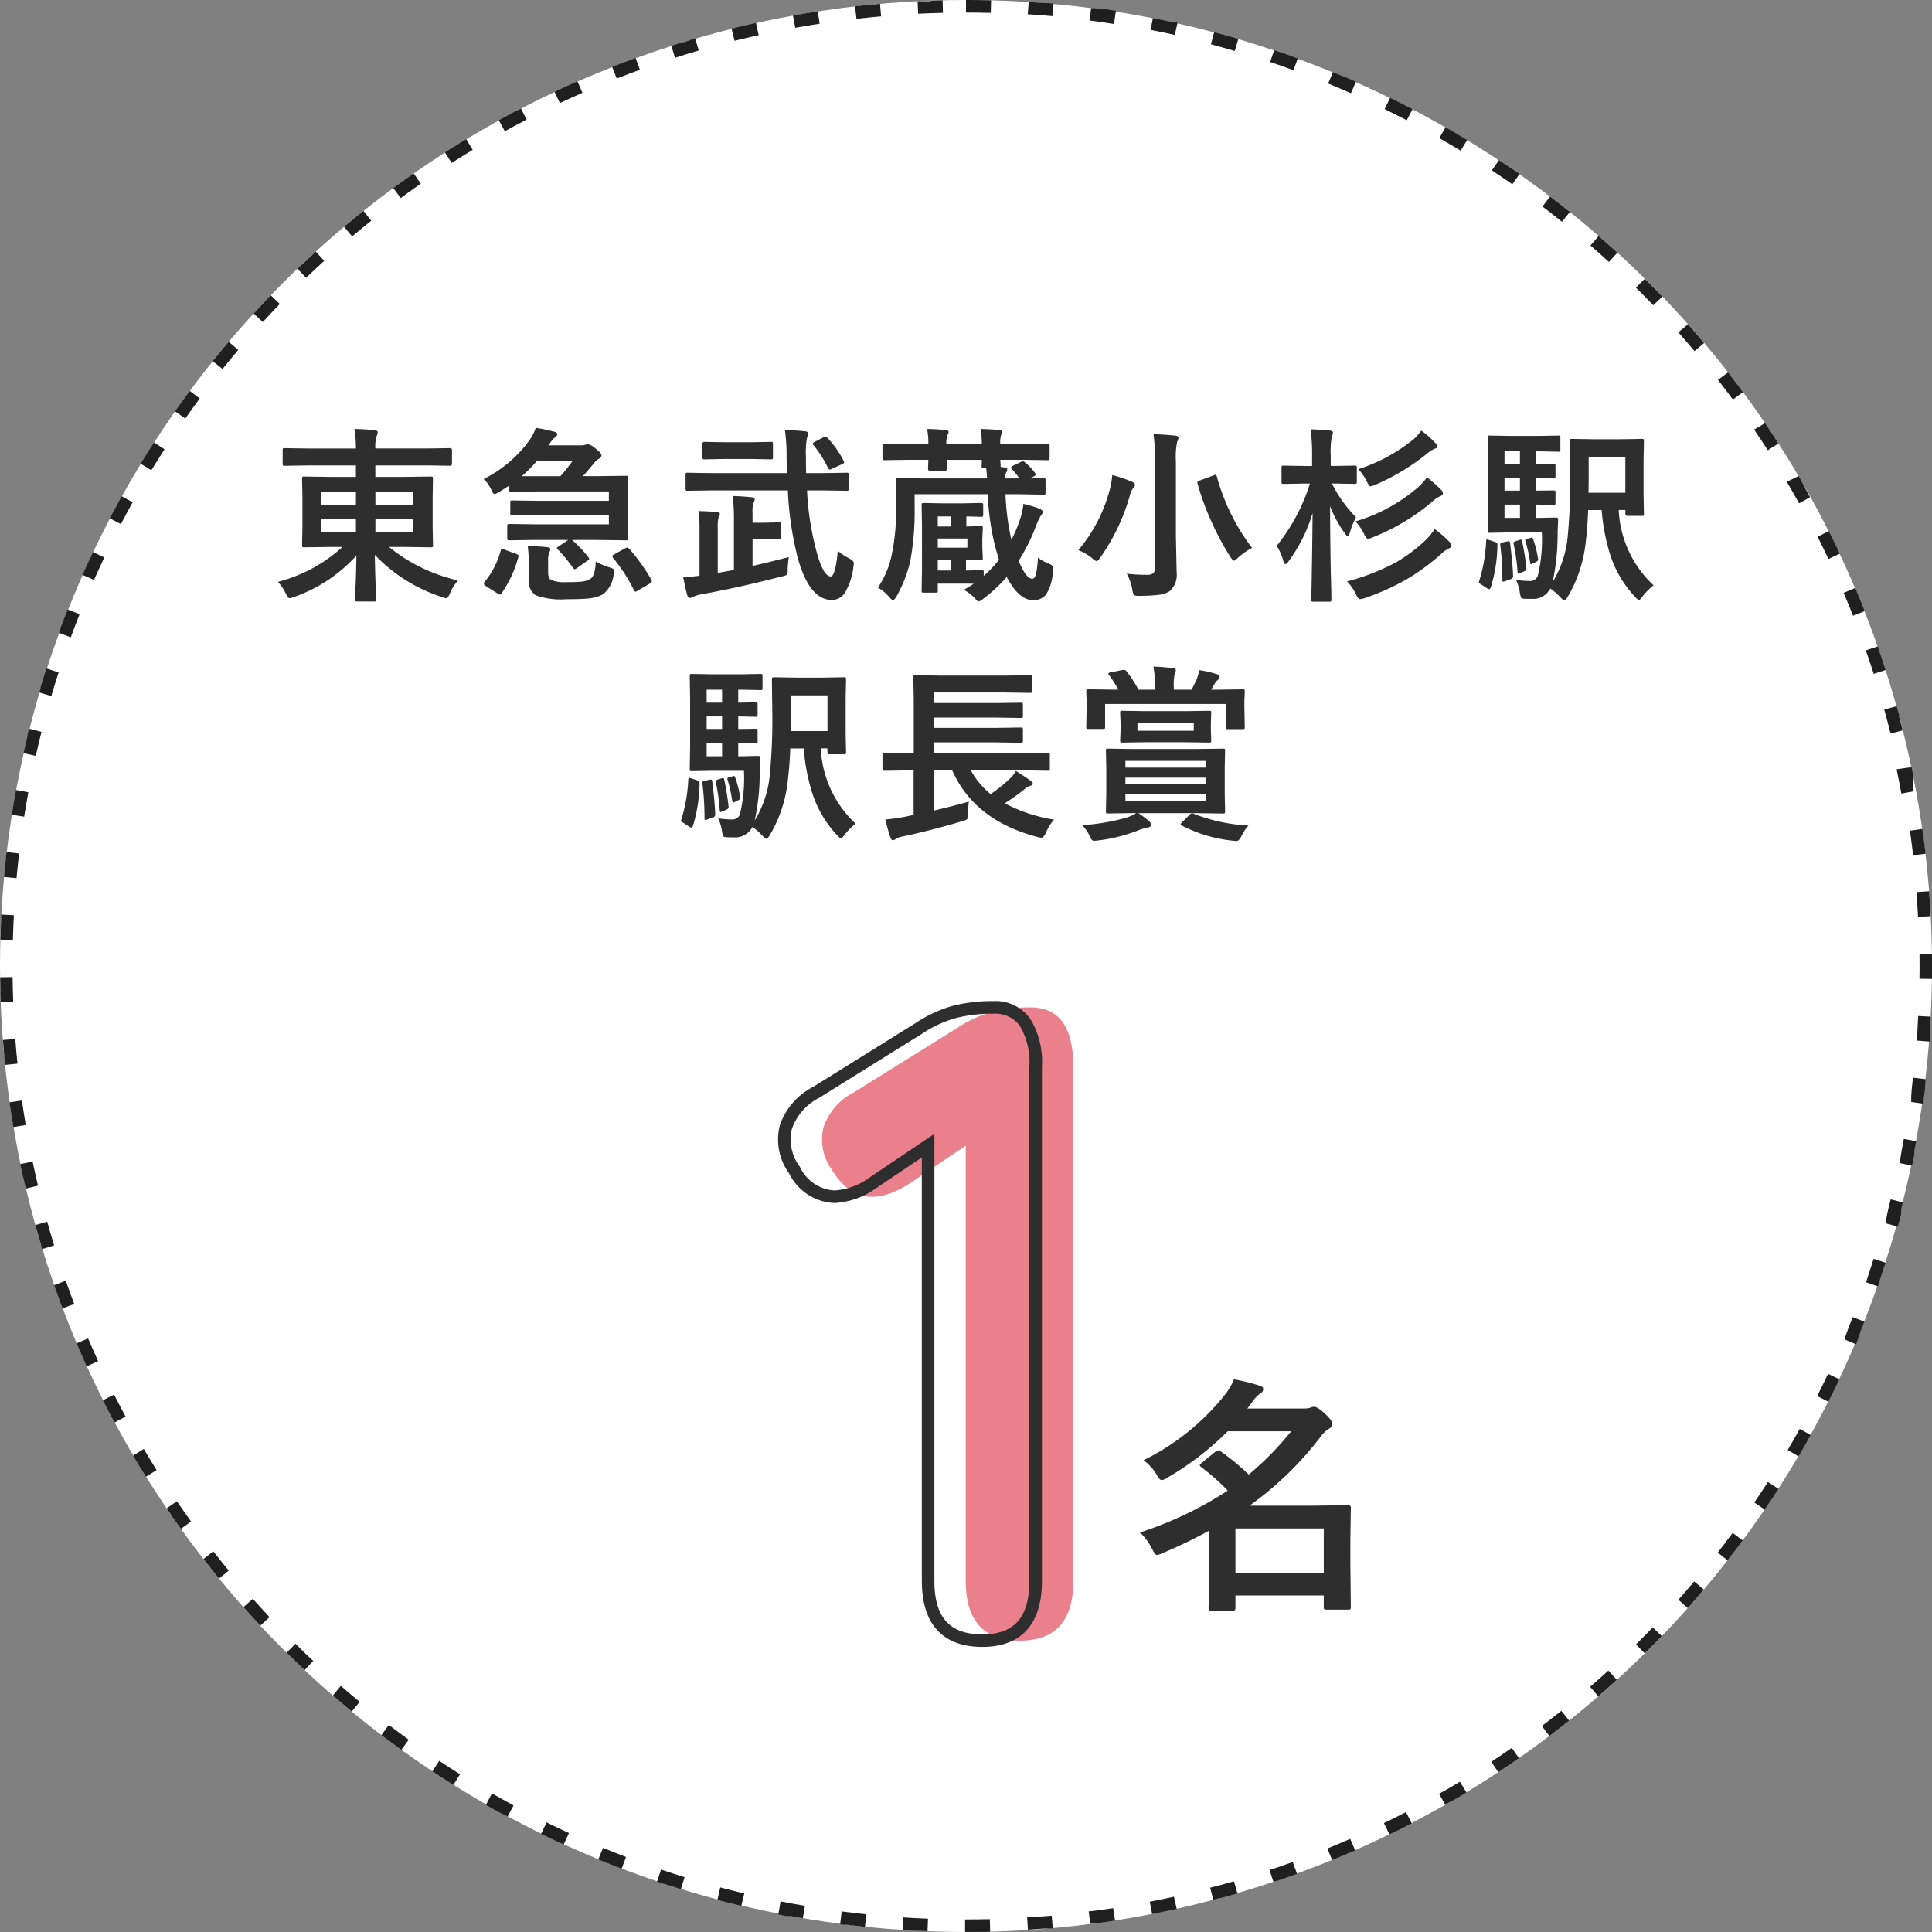
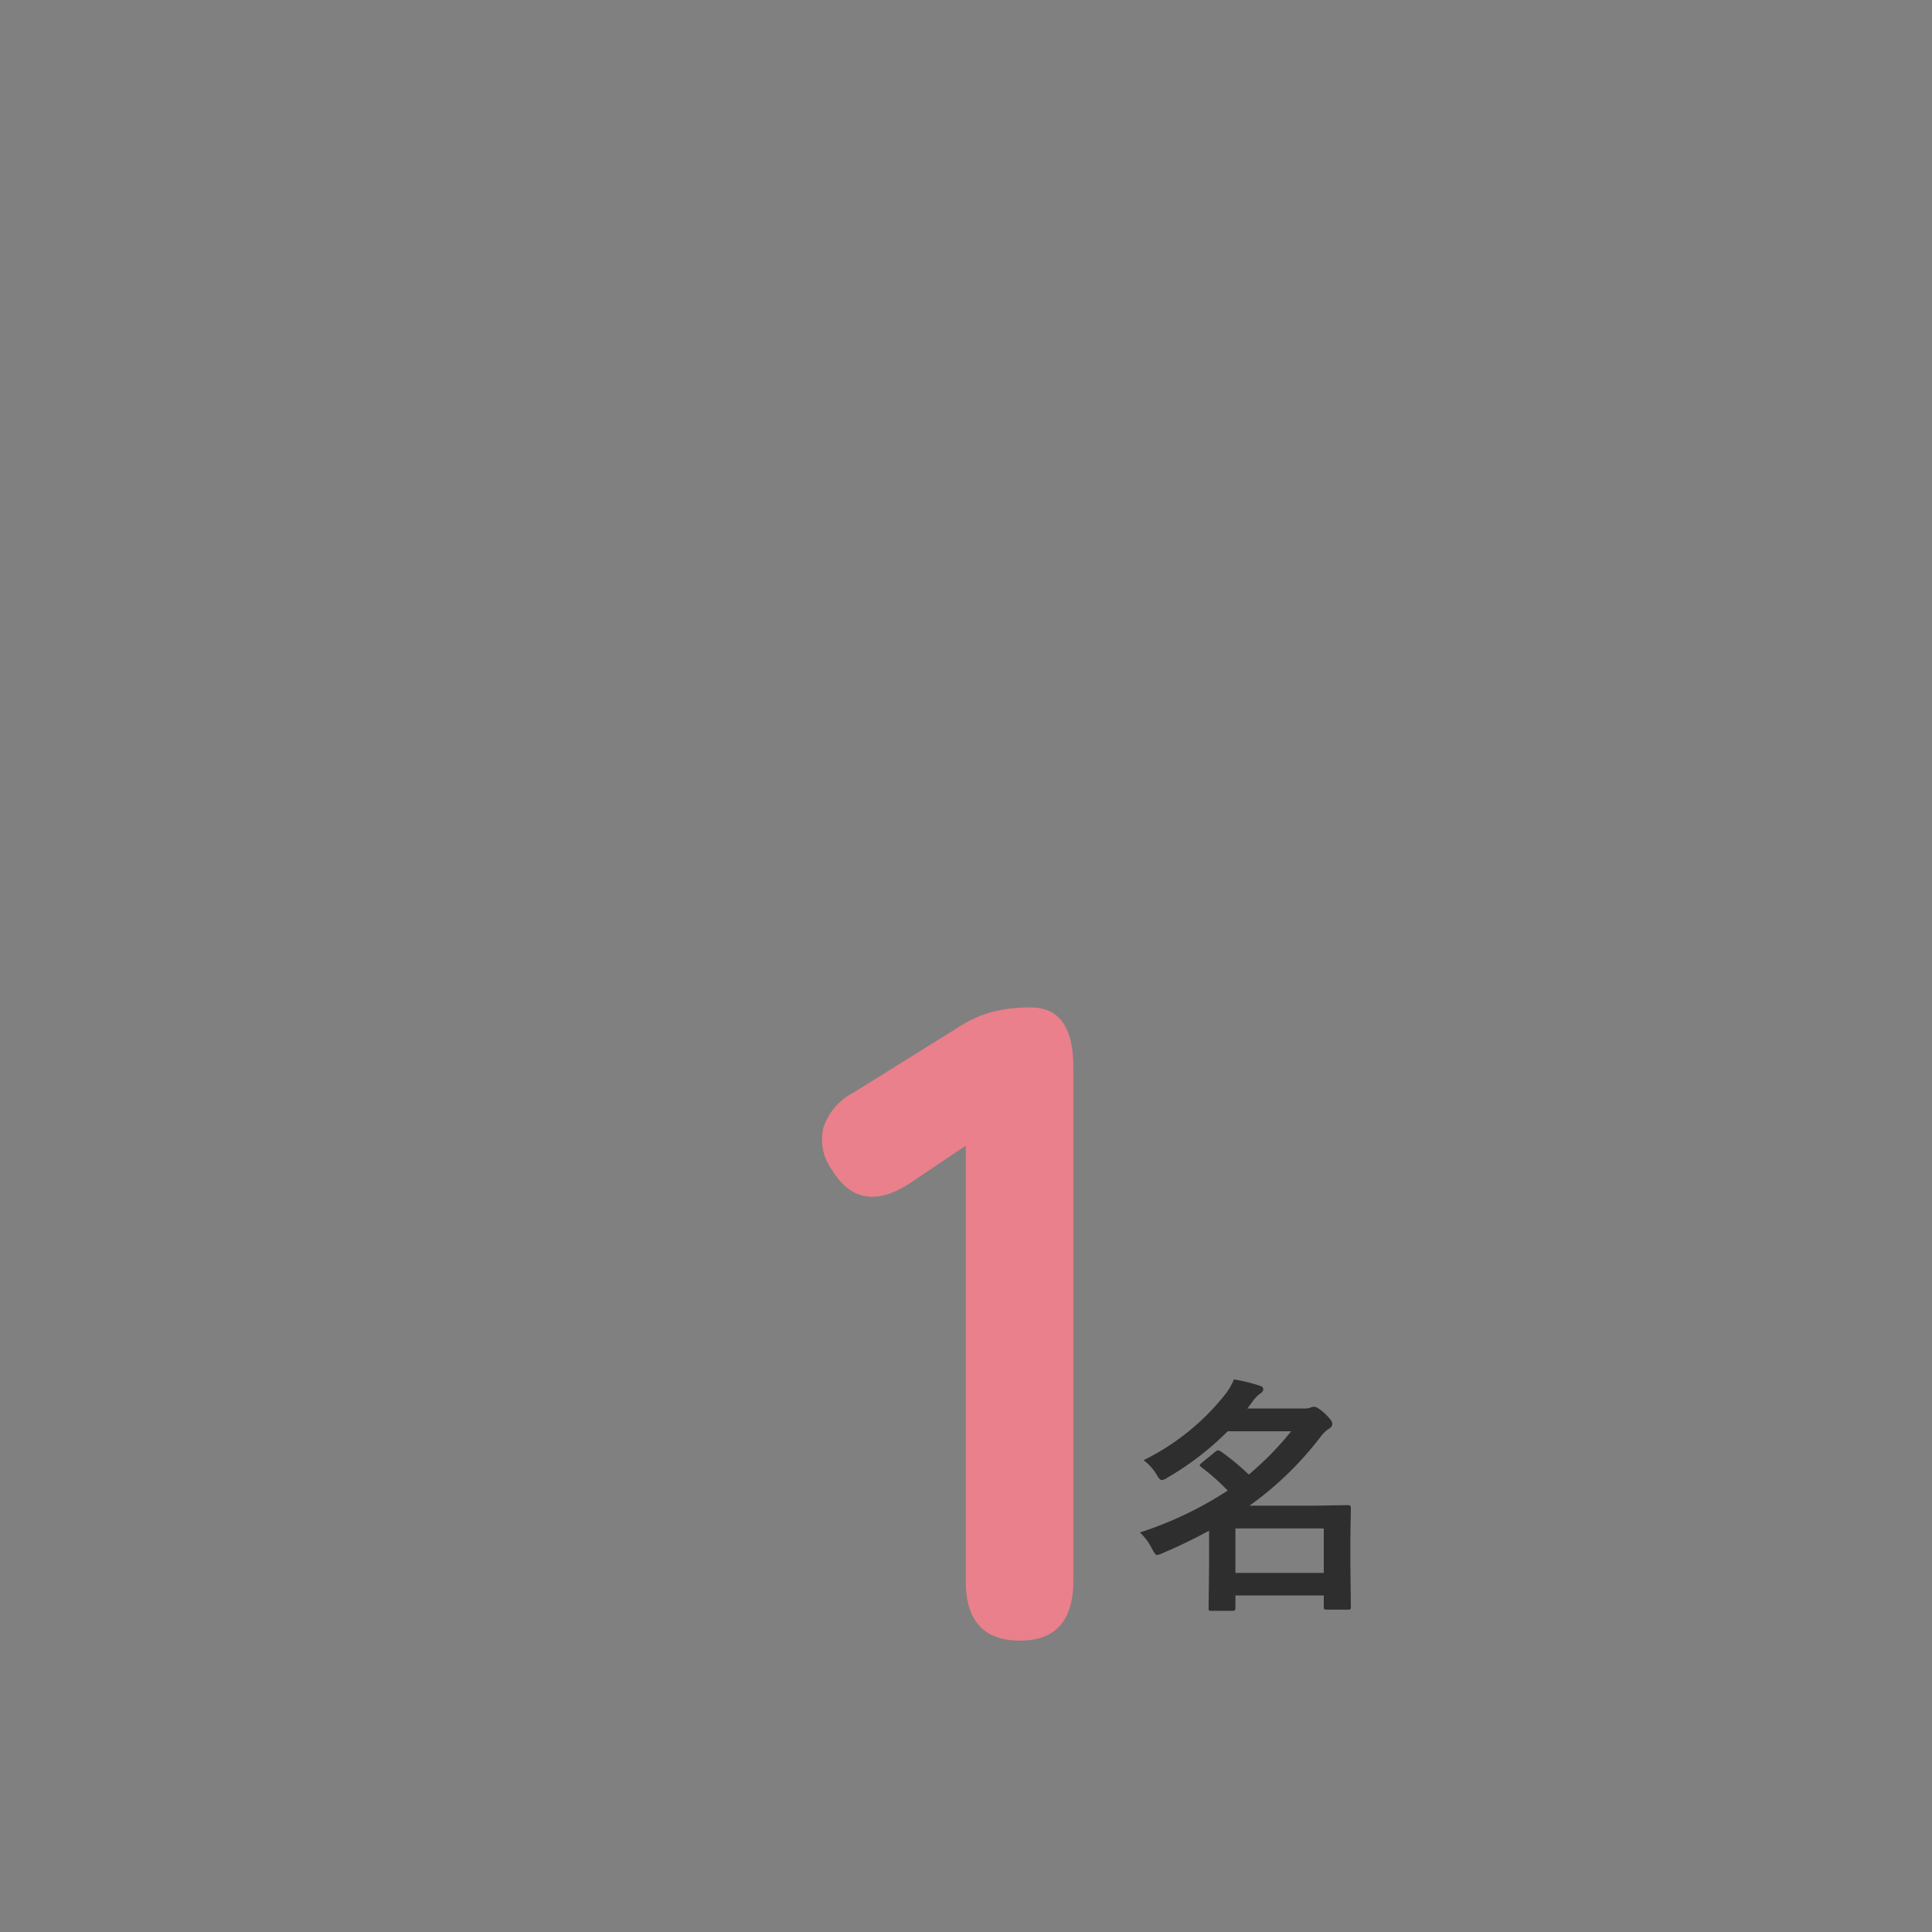
<svg xmlns="http://www.w3.org/2000/svg" width="154" height="154" viewBox="0 0 154 154">
  <rect x="0" y="0" width="154" height="154" fill="#808080" stroke="none" />
  <g transform="translate(-241.557 -73.963)">
-     <circle cx="77" cy="77" r="77" transform="translate(241.557 73.963)" fill="#fff" />
-     <path d="M77,0h.311c.565,0,1.126.01,1.689.025l-.025,1C78.32,1.008,77.656,1,77,1V0Zm5,.16h.02l.035,0,.036,0h0q.625.041,1.246.091h0l.029,0h0l.027,0h0l.032,0,.021,0h.011l.032,0h.031l.032,0,.032,0h0l.395.035-.09,1c-.652-.059-1.314-.11-1.968-.152Zm4.976.48.073.01h0l.026,0,.029,0,.029,0,.015,0,.014,0,.029,0,.026,0h0q.341.045.68.093h0l.029,0h0l.027,0h.005l.025,0H88l.024,0h.008l.021,0,.028,0,.013,0,.016,0,.015,0,.013,0,.018,0h.008l.023,0h0q.382.056.762.115L88.8,1.91c-.647-.1-1.3-.195-1.954-.279Zm4.934.8q.762.15,1.518.314h0l.026.006h0l.024.005h.005l.023.005.007,0,.022,0,.009,0,.02,0,.011,0,.018,0,.012,0,.017,0,.016,0,.013,0,.02,0,.01,0,.024.005h.005l.029.006h0l.122.027-.218.976c-.639-.143-1.289-.279-1.932-.405l.192-.981ZM96.78,2.564q.968.257,1.926.538l-.281.96c-.628-.184-1.268-.363-1.9-.531ZM101.567,4l.184.062,0,0,.023.008.009,0,.018.006.026.009h0q.814.277,1.62.572l-.344.939c-.615-.225-1.242-.445-1.862-.654L101.567,4Zm4.683,1.748c.278.114.55.228.826.345l0,0,.021.009.007,0,.018.008.011,0,.015.007.013.006.013.006.017.007.01,0,.02.009.007,0,.024.01h0q.416.178.83.361l-.4.915c-.6-.265-1.21-.525-1.816-.774Zm4.56,2.05c.6.294,1.193.594,1.785.9l-.463.886c-.581-.3-1.173-.6-1.761-.891l.44-.9Zm4.416,2.343c.578.331,1.154.671,1.722,1.017l-.52.854c-.56-.34-1.132-.678-1.7-1l.5-.868Zm4.255,2.625.26.173h0l.025.017.005,0,.019.013.01.007.015.01.011.008.013.009.012.008.013.009.013.009.011.008.014.009.01.007.015.01.01.007.015.01.01.007.015.01.008.006.017.011,0,0,.062.042.008.005.017.011.008.005.016.011.008.006.015.01.01.007.015.01.01.007.014.01.011.007.014.01.01.007.014.009.011.008.014.009.01.007.014.01.01.007.015.01.01.007.014.01.014.01.016.011.02.013.007,0,.018.012.008.006.017.012.008.005.017.011.009.006.016.011.009.006.016.011.009.006.017.011.008.005.018.012.007,0,.019.013.006,0,.021.015,0,0,.256.177h0l.255.178h0l-.574.819c-.537-.376-1.085-.75-1.631-1.112Zm4.076,2.9q.8.605,1.576,1.231l-.626.78c-.511-.41-1.035-.819-1.556-1.215Zm3.88,3.152c.291.252.576.5.864.76h0l.015.013.008.007.011.01.012.011.009.008.014.013.007.007.017.015,0,0,.021.019h0q.256.23.509.461l-.675.738c-.484-.442-.98-.884-1.474-1.313l.655-.755Zm3.668,3.4q.555.548,1.1,1.108l0,0,.017.017.006.007.013.014.009.009.011.011.012.012.006.006.016.017h0l.211.219-.721.693c-.454-.472-.921-.945-1.387-1.405Zm3.442,3.626c.149.167.3.337.446.506l0,.005.014.016.006.007.013.014.007.009.012.014.009.01.01.011.011.012.009.01.011.013.008.009.013.015.007.008.017.02,0,0,.1.118h0l.02.023h0l.02.023h0q.224.26.447.522h0l.019.023,0,0,.017.02,0,0,.016.018,0,.005.015.017.005.006.014.017.006.007.012.014.006.007-.764.645c-.423-.5-.858-1-1.293-1.492Zm3.2,3.84q.452.579.892,1.166h0l.017.023,0,0,.015.02,0,0,.015.02,0,.005.014.019,0,.006.013.017.006.009.011.015.007.009.01.014.008.011.006.008.061.082,0,0,.015.02,0,0,.016.021,0,0,.016.022h0l.016.022h0l.046.063-.8.594c-.389-.527-.791-1.056-1.194-1.572Zm2.946,4.039.27.4h0l.015.023,0,0,.014.021,0,0,.014.021,0,0,.013.02,0,.005.013.019.015.022.005.008.013.02,0,0,.014.021,0,0,.014.021,0,0,.014.021,0,0,.015.022,0,0,.015.023,0,0,.016.024h0q.173.26.343.521l0,0,.015.023,0,.007.011.018.008.012.008.012.01.015.006.009.011.017,0,.007.012.019,0,0,.178.275-.841.541c-.354-.551-.721-1.1-1.09-1.646Zm2.678,4.221.142.242h0l.015.026,0,0,.014.024,0,0,.013.023,0,0,.013.022,0,0,.012.021,0,.006.011.02,0,.007.011.02,0,.007.015.025.009.016.006.01.009.015.006.011.009.015.006.01.009.016.006.01.009.016.005.009.01.017,0,.008.01.018,0,.008.011.019,0,.005.012.02,0,0,.012.021,0,0,.012.022v0l.084.147,0,0,.012.021,0,0,.011.02,0,.006.011.019,0,.006.011.019,0,.007.011.019,0,.007.011.019,0,.007.011.019,0,.005.012.021,0,0,.013.022v0l.039.07,0,0,.009.016.006.01.008.014.007.013.007.013.007.013.007.013.007.013.007.013.008.014.006.011.009.016.006.01.009.017.006.01.01.017,0,.009.012.021,0,.005.014.025v0l.152.273-.874.485c-.318-.573-.648-1.149-.981-1.713Zm2.4,4.386c.3.6.592,1.192.879,1.8l-.9.427c-.28-.592-.572-1.189-.867-1.773l.893-.451Zm2.108,4.533q.392.92.759,1.85l-.93.368c-.241-.609-.493-1.223-.749-1.826Zm1.807,4.661.029.082,0,.005,0,.012.006.017,0,.009.007.02,0,.008.008.022,0,.006.008.024,0,0,.009.025v0l.009.026v0l.01.028h0q.276.8.534,1.6l-.952.306c-.2-.623-.412-1.253-.628-1.871Zm1.5,4.769q.1.345.189.692l0,.006.006.023,0,.013,0,.017,0,.014,0,.015,0,.018,0,.011.005.02,0,.009.006.022,0,.006.006.023v.005l.007.025v0l.007.027h0c.087.328.171.654.254.984l-.97.243c-.159-.635-.329-1.277-.5-1.908Zm1.183,4.857q.051.244.1.488v.006l0,.024v.007l0,.023V61.7l0,.023,0,.009,0,.02,0,.011,0,.019,0,.012,0,.018,0,.012,0,.018,0,.012,0,.017,0,.013,0,.017,0,.012,0,.018,0,.012,0,.018,0,.013,0,.017,0,.013,0,.018,0,.012,0,.018,0,.012,0,.017,0,.013,0,.016,0,.014,0,.018,0,.012,0,.025v0l.018.092v0l.005.028v.006l0,.024v.007l0,.023,0,.008,0,.023v.007l0,.023v.007l0,.023v.008l0,.022,0,.008,0,.023v.007l0,.023,0,.008,0,.022,0,.009,0,.021,0,.009,0,.022v.007l0,.024v.006l0,.024v.007l0,.023,0,.008,0,.024v0l0,.026v0l.005.027v0l.005.028v0l.039.214v0l0,.026v0l-.984.179c-.117-.645-.245-1.3-.379-1.937Zm.864,4.924q.1.693.185,1.39v0l0,.018c.024.191.046.381.068.573l-.993.115c-.075-.651-.16-1.31-.252-1.958Zm.543,4.97h0l0,.027v0l0,.027v0l0,.061h0q.023.311.044.622h0l.008.124h0l0,.062h0l0,.031h0l0,.031h0q.032.5.057,1l-1,.051c-.033-.655-.075-1.318-.125-1.97Zm.221,4.993c0,.238,0,.478.006.717h0v.059s0,0,0,0,0,.016,0,.027,0,0,0,0v.025s0,0,0,.006,0,.017,0,.025v.006c0,.008,0,.018,0,.025v.005c0,.008,0,.017,0,.025s0,0,0,.006v.062c0,.005,0,.008,0,.014s0,.012,0,.018,0,.011,0,.016,0,.011,0,.016,0,.01,0,.015,0,.011,0,.017,0,.01,0,.015,0,.011,0,.017,0,.01,0,.015,0,.011,0,.016,0,.008,0,.016v.1s0,.009,0,.014,0,.013,0,.018,0,.009,0,.013,0,.013,0,.019,0,.009,0,.013,0,.014,0,.019,0,.008,0,.012v.02s0,.008,0,.012v.021s0,.006,0,.01v.022s0,.006,0,.009,0,.016,0,.024,0,0,0,.006,0,.018,0,.026v0c0,.158,0,.315,0,.473l-1-.013c0-.339.007-.683.007-1.023,0-.317,0-.638-.006-.954l1-.012Zm-1.1,4.949,1,.052v0q-.032.625-.074,1.247v.092l0,.03h0l0,.027v0l0,.059v0l0,.06h0l0,.03h0l0,.029v0l0,.029v0l0,.026v0l0,.025v.006l0,.024v.007l0,.023v.007l0,.022v.148l0,.02v.01l0,.022V83l0,.024v0l-1-.077C152.821,82.3,152.864,81.636,152.9,80.982Zm-.413,4.918.993.116v.013l0,.023v.009l0,.021v.011l0,.02v.01l0,.021v.011l0,.019,0,.018V86.2l0,.025v.005l0,.029v0l-.015.124h0l-.007.061h0l0,.031h0l0,.03v0l0,.029h0l0,.03h0l0,.031h0l0,.03v0l0,.03h0l0,.031h0q-.058.465-.122.929h0l0,.031h0l0,.03v0l0,.027v0l0,.026v.006l0,.024v.007l0,.023v.009l0,.021v.01l0,.019,0,.013,0,.017,0,.015,0,.014,0,.017,0,.012,0,.019v.01l0,.014-.99-.142C152.323,87.209,152.409,86.55,152.485,85.9Zm-.73,4.88.984.18c-.048.264-.1.528-.149.791v0l0,.024v.007l0,.02,0,.011,0,.017,0,.013,0,.015,0,.015,0,.014,0,.017,0,.013,0,.018,0,.011,0,.02,0,.009,0,.022v.007l0,.025v0l-.005.027v0l-.006.029h0q-.082.414-.169.825l-.979-.206C151.508,92.076,151.636,91.424,151.754,90.779ZM150.708,95.6l.97.244c-.033.132-.067.267-.1.4v0l-.035.135,0,.008,0,.016,0,.014,0,.014,0,.016,0,.013,0,.018,0,.012,0,.017,0,.013,0,.017,0,.013,0,.016,0,.013,0,.017,0,.013,0,.016,0,.014,0,.016,0,.014,0,.015,0,.015,0,.015,0,.015,0,.013,0,.017,0,.011-.005.019,0,.008-.006.021,0,.006q-.127.478-.26.954l-.963-.269C150.377,96.878,150.548,96.236,150.708,95.6Zm-1.36,4.743.952.307q-.221.685-.454,1.363v0l-.009.027v0l-.008.024,0,.006-.008.023,0,.006-.008.023,0,.006-.008.023,0,.007-.007.021,0,.008-.007.02,0,.01-.006.018,0,.011,0,.014-.005.015h0l-.092.263-.943-.332C148.935,101.6,149.147,100.967,149.348,100.343Zm-1.667,4.644.93.368v0l-.009.023,0,0-.01.024,0,0-.011.027h0l-.011.028h0l-.116.289v0l-.011.027v0l-.01.026,0,0-.01.025v0l-.01.026v0l-.011.026v0l-.011.026v0l-.07.173v0l-.01.025,0,.007-.008.021,0,.01-.007.018,0,.01-.007.018,0,.012-.007.016-.005.013-.006.014-.006.014-.006.014-.006.014-.006.014-.006.014-.005.013-.006.015,0,.011-.007.017,0,.008-.008.019,0,.006-.041.1,0,.005-.009.021,0,.006-.008.02,0,.008-.009.021,0,.006-.008.02,0,.008-.008.02,0,.008-.008.02,0,.007-.008.02,0,.007-.009.02,0,.007-.009.02,0,.006-.009.022,0,.006-.009.022,0,0-.01.023v0l-.041.1,0,.009-.007.017,0,.011-.006.015-.005.013-.006.014-.006.014-.005.013-.007.015-.005.012-.007.016,0,.011-.007.017,0,.01-.008.019,0,.008-.009.021,0,0-.92-.393C147.187,106.21,147.44,105.6,147.681,104.987Zm-1.967,4.525.9.428-.162.339h0l-.012.025-.007.015-.005.011-.009.02,0,.006-.011.023v0q-.328.68-.668,1.353l-.892-.452C145.142,110.7,145.434,110.1,145.715,109.512Zm-2.257,4.387.874.486q-.16.287-.321.572h0l-.014.025,0,0-.013.024,0,0-.013.022,0,0-.013.022,0,0-.013.023,0,0-.014.025h0l-.015.027h0l-.046.081,0,.006-.011.019-.006.01-.009.016-.006.01-.009.016-.006.01-.01.017-.006.01-.009.015-.007.012-.008.013-.008.013-.007.013-.008.013-.008.013-.008.013-.007.012-.009.015-.006.011-.009.015-.006.01-.037.064,0,0-.011.019,0,.007-.01.017-.005.009-.01.016-.005.009-.01.016-.006.01-.009.016-.006.01-.009.015-.007.011-.009.015-.006.011-.009.015-.006.011-.009.015-.006.011-.009.015-.006.011-.009.015-.006.01-.009.016,0,.007-.019.032-.007.012-.007.012-.008.014-.008.013-.008.013-.007.012-.008.014-.007.011-.009.016-.006.01-.01.016-.006.01-.01.017-.005.009-.01.018,0,0-.861-.509C142.808,115.048,143.139,114.472,143.457,113.9Zm-2.538,4.232.84.542c-.094.146-.189.291-.284.437h0l-.014.021,0,0-.012.018,0,.007-.01.016-.007.01-.009.014-.008.012-.008.012-.01.015-.006.01-.012.018,0,.006-.015.022,0,0q-.344.522-.7,1.038l-.826-.564C140.2,119.235,140.564,118.681,140.919,118.131Zm-2.807,4.058.8.6q-.177.238-.355.475l0,0-.015.02-.007.009-.011.015-.008.01-.01.013-.009.012-.009.012-.01.013-.007.01-.011.015-.006.009-.012.016-.005.007-.013.017,0,0c-.236.311-.477.624-.717.932l-.788-.616C137.32,123.244,137.722,122.715,138.112,122.189Zm-3.064,3.868.763.646-.174.205h0l-.018.021h0l-.017.02,0,0-.016.019,0,0-.016.019,0,0-.016.019,0,0-.016.019,0,0-.073.085h0l-.015.018,0,0-.014.016-.006.007-.013.015-.007.008-.012.013-.008.01-.012.014-.007.009-.012.014-.008.009-.012.014-.008.009-.011.013-.009.011-.011.012-.008.01-.011.013-.009.01-.014.017-.016.018-.006.007-.013.015-.01.011-.01.011-.011.012-.008.01-.011.012-.01.011-.01.011-.01.011-.01.011-.011.013-.008.01-.011.013-.008.01-.012.014-.008.009-.012.014-.008.009-.013.014-.007.008-.018.021h0l-.041.047h0l-.02.023h0l-.019.022,0,0-.018.02,0,0-.018.021,0,0-.019.022h0l-.02.022h0l-.331.374-.747-.665C134.19,127.059,134.625,126.557,135.048,126.057Zm-3.307,3.663.72.694-.13.135h0l-.021.022h0l-.02.02,0,0-.019.02,0,0-.02.021,0,0-.021.021h0l-.131.134h0l-.02.021,0,0-.018.018,0,0-.017.017-.005.006-.016.016-.006.006-.015.015-.007.007-.015.015-.006.006-.015.015-.006.006-.017.017,0,0-.043.043-.006.006-.015.015-.008.008-.013.013-.009.009-.012.012-.01.01-.011.011-.01.011-.01.011-.011.012-.009.009-.012.012-.009.009-.012.013-.008.008-.012.012-.008.008-.014.014,0,0-.016.016,0,0-.076.076,0,0-.016.016,0,0-.015.015-.007.007-.014.014-.006.006-.015.015-.007.007-.014.014-.006.006-.015.015-.007.007-.015.015,0,0-.017.017h0l-.1.1,0,0-.015.015-.007.006-.014.014-.007.007-.014.014-.007.007-.014.014-.007.007-.013.013-.009.009-.012.012-.009.009-.012.012-.01.01-.011.011-.012.012-.009.009-.016.016-.006.006-.022.021h0l-.021.02h0l-.7-.712C130.82,130.664,131.287,130.192,131.741,129.72Zm-3.536,3.442.674.739,0,0-.019.017-.007.007-.015.013-.01.009-.012.011-.011.01-.011.01-.011.01-.011.01-.011.01-.01.009-.013.011-.009.008-.014.013-.007.006-.016.014,0,0-.018.016h0l-.192.173h0c-.172.154-.342.306-.515.459l0,0-.017.015-.007.006-.014.012-.009.008-.013.011-.01.009-.012.01-.011.01-.011.01-.014.012-.007.007-.018.016,0,0-.423.369-.655-.756C127.225,134.044,127.721,133.6,128.2,133.162Zm-3.751,3.206.625.781q-.781.625-1.577,1.229l-.6-.8C123.419,137.186,123.943,136.777,124.454,136.368Zm-3.95,2.957.573.819-.154.107h0l-.025.017h0l-.024.017h0l-.025.017h0l-.179.124h0l-.024.016h0l-.025.017h0l-.025.017h0q-.579.4-1.166.787l-.552-.834C119.418,140.074,119.967,139.7,120.5,139.325Zm-4.133,2.7.519.855-.294.178h0l-.026.015h0l-.025.015h0l-.026.015h0l-.053.032h0l-.214.128h0l-.026.016h0l-.027.016h0l-.3.174h0l-.024.014,0,0-.023.013,0,0-.022.013-.006,0-.021.012-.005,0-.021.013-.005,0-.022.013,0,0-.022.013,0,0-.023.013,0,0-.026.015,0,0-.021.012-.016.009-.009.005-.018.01-.008,0-.018.011-.007,0-.019.011-.006,0-.021.012,0,0-.023.013h0l-.311.179-.5-.868C115.238,142.7,115.811,142.36,116.371,142.021Zm-4.3,2.421.462.887q-.539.281-1.084.554l0,0-.022.011-.008,0-.019.009-.01.005-.016.008-.012.006-.014.007-.014.007-.012.006-.016.008-.009,0-.018.009-.007,0-.021.01h0l-.5.246-.439-.9C110.9,145.044,111.49,144.745,112.071,144.442Zm-4.448,2.136.4.915-.343.15h0l-.026.011,0,0-.022.01-.007,0-.019.008-.011,0-.013.006-.016.007-.006,0c-.455.2-.913.39-1.373.578l-.379-.925C106.413,147.1,107.024,146.842,107.624,146.578Zm-4.577,1.841.343.939c-.525.192-1.049.376-1.579.557h0l-.022.008-.008,0-.018.006-.013,0-.014,0-.018.006-.008,0-.024.008h0l-.176.059-.318-.948C101.8,148.863,102.432,148.644,103.047,148.42Zm-4.688,1.538.281.96q-.614.179-1.231.349h0l-.027.007h-.005l-.023.006-.008,0-.019.005-.012,0-.015,0-.015,0-.011,0-.02.005h-.005l-.533.143-.255-.967C97.091,150.319,97.731,150.141,98.359,149.958Zm-4.779,1.229.217.976-.518.113-.016,0-.013,0-.029.006h0c-.459.1-.92.193-1.382.283l-.192-.981C92.291,151.464,92.941,151.329,93.58,151.186Zm-4.848.914.153.988c-.51.079-1.02.153-1.533.222h-.005l-.022,0h-.01l-.017,0-.028,0-.028,0-.023,0h-.006l-.027,0h0l-.279.036-.127-.992C87.427,152.294,88.085,152.2,88.732,152.1Zm-4.9.6.089,1-.205.018h0l-.06.005-.03,0-.03,0-.03,0-.03,0-.03,0H83.5l-.023,0h-.008l-.022,0h-.009l-.02,0-.03,0-.03,0-.03,0H83.3l-.03,0-.03,0-.026,0h0l-.03,0h0q-.623.049-1.248.089l-.063-1C82.52,152.805,83.182,152.755,83.834,152.7Zm-4.928.28.025,1-.6.013h-.186l-.115,0h-1.1v-1H77C77.633,153,78.274,152.992,78.906,152.977ZM72,152.838c.653.042,1.316.077,1.972.1l-.039,1-.459-.019h-.2q-.42-.02-.839-.045h0l-.032,0h-.065l-.032,0h0l-.365-.023Zm-4.911-.479c.649.085,1.309.162,1.961.23l-.1.995c-.485-.05-.965-.1-1.448-.164l-.029,0-.028,0-.028,0-.029,0-.029,0-.02,0h-.009l-.024,0h0l-.028,0h0l-.309-.04Zm-4.869-.8c.642.127,1.3.247,1.941.356l-.168.986c-.327-.056-.651-.113-.977-.173h0l-.029-.005h0l-.027,0h0l-.025,0h-.006l-.023,0h-.007l-.023,0h-.006l-.023,0h-.007l-.024,0H62.8l-.024,0h-.006l-.025,0h0l-.025,0h0l-.025,0h0l-.025,0h0l-.632-.122Zm-4.807-1.112c.633.168,1.277.331,1.914.482l-.232.973h0l-.016,0-.015,0-.01,0-.02,0h0c-.31-.074-.615-.149-.923-.227h0l-.027-.007h0l-.026-.006h0l-.024-.006h0l-.024-.006h-.005l-.024-.006h0l-.025-.006h0l-.026-.007h0l-.028-.007h0c-.24-.061-.478-.124-.718-.187Zm-4.724-1.424c.621.209,1.253.413,1.878.607l-.295.956c-.415-.128-.825-.258-1.237-.393h0l-.025-.008h0l-.022-.007-.008,0-.02-.007-.009,0-.019-.006-.012,0-.016-.005-.016-.005-.012,0-.02-.007-.009,0-.472-.158Zm-4.62-1.729c.606.25,1.223.495,1.835.728l-.357.934c-.625-.239-1.242-.484-1.859-.738Zm-4.5-2.028c.588.288,1.188.573,1.783.846l-.417.909-.2-.091h0l-.023-.011-.006,0-.022-.01-.006,0-.02-.009-.009,0-.015-.007-.013-.006h0c-.5-.233-1-.469-1.491-.712Zm-4.357-2.316c.568.326,1.148.649,1.724.961l-.475.88-.247-.134,0,0-.023-.013-.006,0-.02-.011-.007,0-.019-.01-.009,0-.018-.01-.008,0-.019-.01-.009,0-.018-.01-.008,0-.018-.01-.009-.005-.02-.011-.006,0-.026-.014h0l-.054-.03,0,0-.024-.013h0l-.024-.013-.006,0-.021-.012-.006,0-.021-.012-.006,0-.021-.012,0,0-.022-.012,0,0-.025-.014h0q-.505-.28-1.006-.568Zm-4.2-2.595c.546.362,1.1.723,1.659,1.071l-.531.847q-.848-.532-1.68-1.085Zm-4.02-2.861c.521.4,1.055.793,1.586,1.176l-.585.811-.368-.267h0q-.3-.222-.6-.446h0L31,138.756h0l-.021-.016,0,0-.019-.014-.005,0-.018-.013-.008-.006-.016-.012-.007-.005-.017-.012-.008-.006-.016-.012-.048-.036,0,0-.022-.016,0,0-.022-.016h0l-.373-.282Zm-3.827-3.115c.494.43,1,.859,1.507,1.276l-.636.771-.023-.019,0,0-.018-.015-.009-.007-.013-.011-.012-.01-.009-.008-.015-.012-.007-.005-.018-.015,0,0c-.349-.289-.693-.579-1.036-.874h0l-.02-.017,0,0-.018-.015-.006,0-.016-.014-.007-.006-.015-.013-.009-.008-.013-.011-.009-.008-.013-.011-.011-.009-.012-.01-.011-.01-.011-.01-.014-.012-.009-.008-.046-.04,0,0-.021-.018,0,0-.019-.016-.006,0-.017-.015-.007-.006-.016-.014-.007-.006-.016-.014,0,0Zm-3.618-3.356c.466.461.944.922,1.421,1.37l-.685.729,0,0-.02-.019,0,0q-.648-.609-1.282-1.234l0,0-.019-.018-.005-.005-.015-.015-.008-.008-.013-.013-.009-.009-.012-.011-.011-.011-.01-.01-.013-.013-.006-.006-.01-.01Zm-3.394-3.582c.435.49.882.981,1.33,1.459l-.73.683q-.683-.73-1.347-1.478ZM17,123.652c.4.517.817,1.035,1.233,1.542l-.773.635c-.124-.151-.246-.3-.368-.452l0,0-.015-.019,0,0-.014-.018,0-.006-.013-.017-.006-.007-.013-.016-.006-.008L17,125.265l-.006-.008-.013-.016,0-.006-.014-.017,0-.005-.015-.018h0l-.089-.111h0l-.018-.022h0l-.017-.022h0l-.017-.022h0l-.018-.022h0c-.192-.241-.382-.482-.572-.725Zm-2.9-3.989c.368.542.748,1.086,1.131,1.618l-.812.583q-.171-.238-.34-.477v0l-.014-.02,0,0-.012-.017-.006-.008-.011-.015-.006-.009-.01-.015-.007-.01-.01-.014-.007-.01-.01-.014-.008-.011-.009-.013-.009-.013-.008-.011-.011-.016-.006-.009-.012-.017-.006-.008-.016-.023h0l-.018-.025,0,0-.015-.021,0-.007-.013-.018-.006-.008-.012-.017-.005-.008L13.8,121l-.006-.008-.012-.017-.006-.008-.012-.017-.006-.009-.012-.017-.005-.008-.012-.018-.005-.007-.013-.019,0-.006-.013-.019,0-.006-.052-.075,0-.007-.012-.018-.007-.01-.01-.015-.008-.011-.009-.013-.009-.013-.008-.011-.01-.015-.006-.009-.011-.016-.006-.009-.011-.017,0-.007-.013-.018,0,0-.014-.02h0l-.224-.328Zm-2.64-4.169c.332.564.676,1.132,1.023,1.688l-.848.529q-.136-.218-.271-.438h0l-.015-.024v0l-.013-.022,0-.005-.012-.02,0-.006-.012-.019,0-.008-.01-.017-.009-.014-.007-.011-.016-.026v0l-.015-.024,0-.006-.012-.02,0-.005-.013-.021,0,0L11.189,117l0,0-.013-.022,0,0-.013-.022,0,0-.014-.023,0,0-.014-.024v0l-.015-.024v0q-.259-.427-.513-.858Zm-2.363-4.331c.295.585.6,1.174.911,1.751l-.881.473c-.316-.588-.623-1.177-.923-1.774Zm-2.076-4.476c.256.6.524,1.21.8,1.806l-.91.415c-.276-.605-.545-1.217-.806-1.83Zm-1.779-4.6c.216.618.443,1.242.676,1.854l-.935.355,0-.011,0-.012-.006-.015-.005-.014-.005-.014-.005-.014-.005-.014-.006-.015-.005-.014-.006-.015,0-.012-.006-.017,0-.012L4.9,104.1l0-.012-.006-.016,0-.012-.007-.019,0-.008-.009-.024v0l-.043-.116v0l-.01-.027v0l-.01-.026,0,0-.009-.025v0l-.009-.025v0l-.01-.026v0l-.01-.027h0q-.238-.644-.465-1.294ZM3.762,97.377c.175.631.361,1.269.553,1.895l-.956.293-.072-.238v0L3.278,99.3l0-.009L3.27,99.27l0-.014,0-.015,0-.016,0-.012-.006-.02,0-.008-.007-.022v0l-.008-.025v0q-.222-.741-.429-1.488ZM2.6,92.583c.134.641.278,1.29.428,1.927l-.973.23-.036-.152h0l-.007-.029v0L2,94.528v0L2,94.5v-.006l-.006-.025v-.005l-.006-.025v0l-.006-.025v0l-.006-.026v0l-.006-.026v0l-.006-.026v0l-.006-.025v0l-.006-.025v0l-.006-.026v0l-.006-.028v0l-.069-.3v0l-.006-.028v0l-.006-.027v0L1.837,93.8v0l-.006-.026v-.005l-.006-.025v0l-.006-.027v0l-.006-.028v0L1.8,93.644v0l-.007-.03h0q-.091-.412-.177-.826ZM1.75,87.722c.092.649.193,1.305.3,1.951l-.986.166q-.1-.6-.191-1.193c-.04-.261-.078-.521-.115-.783Zm-.531-4.906c.049.654.108,1.315.174,1.967l-.995.1q-.033-.326-.064-.652h0l0-.029V84.19l0-.018,0-.019v-.011l0-.025v0l0-.028v0c-.036-.4-.069-.794-.1-1.191Zm-.214-4.93c.007.656.024,1.32.048,1.974l-1,.037c-.01-.262-.018-.523-.025-.786h0v-.03h0v-.154h0v-.061h0c-.008-.323-.013-.642-.017-.966ZM.107,72.9l1,.052c-.034.654-.061,1.318-.078,1.973l-1-.027q.021-.793.058-1.581h0v-.031h0v-.03h0v-.03h0v-.03h0V72.9ZM.53,67.916l.993.117c-.076.65-.145,1.311-.205,1.963l-1-.091c.049-.532.1-1.066.162-1.595v0l0-.026v-.009l0-.02,0-.015,0-.014,0-.023v-.006Q.514,68.055.53,67.916Zm.745-4.944.983.181c-.119.644-.23,1.3-.332,1.946l-.988-.155c.1-.626.2-1.248.318-1.869v0l0-.026v-.005l0-.023,0-.008,0-.021,0-.01ZM2.34,58.088l.97.245c-.16.635-.315,1.281-.458,1.92l-.976-.219c.032-.141.064-.281.1-.421v0l0-.021,0-.01,0-.016,0-.015,0-.012,0-.019,0-.009L2,59.487v-.006l.006-.025v0l.007-.028h0q.082-.35.166-.7h0l.007-.028v0l.006-.026v-.005l.006-.023,0-.008,0-.02,0-.011,0-.016,0-.015,0-.012,0-.019v-.006c.036-.147.074-.3.111-.444Zm1.382-4.8.951.308c-.2.623-.4,1.258-.583,1.886l-.959-.283c.037-.126.075-.252.112-.377l0-.009,0-.016,0-.014,0-.013.005-.018,0-.01.006-.02,0-.008.007-.023v0l.008-.026v0q.172-.568.352-1.131h0l.009-.028v0l.008-.026v0l.008-.026v0l.007-.023,0-.008.006-.02,0-.009.005-.017,0-.013,0-.007Zm1.693-4.7.929.369c-.242.609-.479,1.229-.7,1.844L4.7,50.448l.093-.251,0,0,.008-.02,0-.009.006-.017,0-.012.006-.015.005-.015,0-.013.007-.018,0-.01.008-.02,0-.007.009-.024v0l.01-.028h0q.214-.571.437-1.137h0l.011-.028v0l.01-.026v0l.01-.026v0l.01-.025,0,0,.009-.024,0-.005.01-.024v0l.01-.025,0,0,.01-.025v0l.011-.027Zm2-4.583.9.429c-.281.592-.558,1.2-.824,1.794l-.914-.405c.27-.609.55-1.217.835-1.818ZM9.7,39.554l.873.487c-.319.572-.635,1.156-.939,1.736l-.886-.464q.421-.8.86-1.595h0l.014-.025,0,0,.011-.02,0-.008.007-.013Zm2.575-4.285.84.543c-.356.55-.709,1.113-1.05,1.672l-.854-.521c.116-.19.235-.383.352-.572l.007-.011.007-.011.009-.015.006-.009.01-.017.005-.008.012-.019,0-.005.014-.022,0,0,.014-.023,0,0,.015-.024,0,0Q11.973,35.741,12.278,35.269Zm2.848-4.109.8.6c-.39.526-.779,1.065-1.156,1.6l-.818-.575Q14.53,31.963,15.126,31.16Zm3.107-3.916.763.647c-.424.5-.846,1.012-1.257,1.522l-.779-.627q.281-.349.566-.7l0,0,.013-.015.007-.008.011-.014.008-.01.01-.012.01-.013.009-.01.011-.013.008-.009.012-.015.007-.008.014-.016.005-.006.015-.018,0-.005.159-.191h0Q18.031,27.482,18.233,27.244Zm3.354-3.707.72.694c-.455.471-.91.955-1.352,1.438l-.737-.676q.546-.6,1.1-1.181h0l.016-.017.005-.005.014-.014.007-.008.012-.013.009-.01.011-.011.012-.012.008-.008.015-.016,0,0,.019-.02h0Zm3.586-3.483.673.739c-.484.441-.97.895-1.442,1.348l-.692-.722.012-.011.007-.007.014-.014.007-.007.014-.014.007-.007.014-.013.008-.007.014-.013.007-.007.014-.013.008-.007.014-.013.008-.008.013-.013.008-.007.015-.014,0,0,.078-.074,0,0,.015-.014L24,21.141l.013-.013.008-.008.013-.012.01-.009.012-.012.009-.008.013-.012.009-.009.012-.011.01-.01.011-.01.012-.011.01-.009L24.156,21l.01-.009.014-.014.007-.007.066-.063.005,0,.017-.016,0,0,.018-.017,0,0,.017-.016.005,0,.017-.016.005-.005.018-.017,0,0,.019-.018,0,0,.02-.018,0,0,.021-.02h0l.182-.17h0l.022-.021h0l.023-.021h0l.16-.148,0,0,.02-.019,0,0,.018-.016.006-.005.016-.015L24.9,20.3l.015-.014.008-.007.013-.012.01-.009.011-.01.012-.011.009-.008.015-.013,0,0Zm3.8-3.245.624.781c-.512.409-1.025.83-1.526,1.252l-.644-.765.147-.124.006-.005.016-.013q.37-.31.744-.615h0l.022-.018,0,0,.02-.016.006,0,.017-.014.008-.006.014-.012.01-.008.012-.009.012-.01.007-.006C28.64,17.077,28.808,16.942,28.975,16.808Zm4-2.992.572.82c-.537.375-1.077.762-1.6,1.151l-.593-.8q.289-.213.58-.423l0,0,.021-.015.011-.008.013-.009.014-.01L32,14.507l.018-.013.005,0,.02-.014,0,0c.309-.223.617-.441.929-.659Zm4.19-2.727.518.855c-.56.339-1.124.691-1.675,1.044l-.54-.842c.47-.3.947-.6,1.423-.892l0,0,.016-.01.01-.006.014-.009.012-.007.013-.008.014-.009.01-.006.016-.01.009-.006.018-.011.008,0,.019-.012.006,0,.022-.013,0,0,.024-.014h0Zm4.358-2.449.461.887c-.581.3-1.166.616-1.739.933l-.484-.875q.6-.333,1.208-.655h0L41,8.916h0l.023-.012.006,0,.02-.011.007,0,.018-.01.01-.005.017-.009.01-.005.014-.008.014-.007.007,0,.377-.2Zm4.508-2.16.4.915c-.6.264-1.2.539-1.8.818l-.426-.9c.6-.283,1.211-.561,1.82-.829Zm4.639-1.862.342.94c-.615.224-1.236.459-1.846.7l-.366-.93q.929-.366,1.87-.708Zm4.751-1.554.28.96c-.629.183-1.264.377-1.888.577l-.3-.952c.223-.071.448-.142.672-.211h0l.024-.007.006,0,.021-.007.009,0,.019-.006.012,0L54.3,3.4l.014,0,.014,0,.017-.005.012,0,.019-.006.009,0,.022-.007.007,0,.417-.126h0l.029-.009h0l.028-.009h0l.028-.008h0l.026-.008h0l.025-.008h0L55,3.188h0l.023-.007.015,0,.381-.112Zm4.843-1.24.216.976c-.639.142-1.286.294-1.921.452l-.242-.97c.349-.087.7-.172,1.053-.254h0l.027-.006h0l.026-.006h0l.026-.006h0L59.492,2h0l.026-.006h0l.027-.006h0l.027-.006h0l.027-.006h0c.218-.05.439-.1.658-.149ZM65.183.9l.152.988c-.648.1-1.3.209-1.947.326l-.178-.984.014,0,.023,0,.028-.005.018,0,.011,0,.024,0h0Q64.255,1.044,65.183.9ZM70.146.3l.088,1c-.653.058-1.314.124-1.964.2L68.156.5Q68.878.42,69.6.351l.027,0,.029,0,.018,0h.01l.021,0h.008l.024,0h0l.027,0h0l.027,0h0l.029,0h0L69.9.323h0ZM75.138.022l.024,1c-.655.016-1.319.04-1.973.072L73.14.1l.144-.007h.74C74.394.042,74.767.031,75.138.022Z" transform="translate(241.557 73.963)" fill="#1f1f1f" />
-     <path d="M-52.461-9.675l-1.846.029q-.117,0-.139-.029a.252.252,0,0,1-.022-.132v-1.084q0-.117.029-.139a.252.252,0,0,1,.132-.022l1.846.029h3.831a8.98,8.98,0,0,0-.125-1.56q.923.022,1.619.1.242.029.242.154a.944.944,0,0,1-.088.33,2.928,2.928,0,0,0-.1.974h4.109l1.846-.029q.154,0,.154.161v1.084q0,.161-.154.161l-1.846-.029h-4.109v.916h2.329l2.08-.029q.132,0,.161.037a.3.3,0,0,1,.022.146L-42.514-7.2v2.476l.029,1.406q0,.117-.029.143a.278.278,0,0,1-.154.026l-2.08-.029h-1.245a13.382,13.382,0,0,0,5.5,2.666,4.107,4.107,0,0,0-.645,1.04q-.161.388-.286.388a1.706,1.706,0,0,1-.344-.1,12.86,12.86,0,0,1-5.354-3.362q.015,1.165.066,2.5.007.2.022.439.022.549.022.608a.232.232,0,0,1-.029.146.273.273,0,0,1-.139.022h-1.348q-.125,0-.146-.037A.229.229,0,0,1-48.7,1q0-.059.022-.6.073-1.6.088-2.893a12.056,12.056,0,0,1-4.966,3.3,1.569,1.569,0,0,1-.359.1q-.139,0-.3-.359a3.7,3.7,0,0,0-.63-.945A12.118,12.118,0,0,0-49.7-3.179h-.974l-2.08.029q-.125,0-.146-.029a.273.273,0,0,1-.022-.139l.029-1.406V-7.2l-.029-1.406a.267.267,0,0,1,.029-.161.273.273,0,0,1,.139-.022l2.08.029h2.043v-.916Zm8.416,5.339V-5.4h-3.032v1.062Zm0-3.252h-3.032v1.047h3.032Zm-7.332,3.252h2.747V-5.4h-2.747Zm0-2.2h2.747V-7.588h-2.747ZM-31.4-3.735a10.036,10.036,0,0,1,1.3,1.377.267.267,0,0,1,.066.132q0,.051-.146.139l-.835.6A.5.5,0,0,1-31.2-1.4q-.037,0-.132-.117a12.1,12.1,0,0,0-1.2-1.458q-.081-.073-.081-.117t.139-.132l.769-.513h-2.717l-1.963.029q-.132,0-.161-.037a.273.273,0,0,1-.022-.139v-.967q0-.117.037-.139a.3.3,0,0,1,.146-.022l1.963.029h5.955v-.732h-5.684l-2.014.029q-.117,0-.139-.037a.273.273,0,0,1-.022-.139V-6.7a.267.267,0,0,1,.029-.161.252.252,0,0,1,.132-.022l2.014.029h5.684V-7.6H-34.2l-2.043.029q-.117,0-.139-.029a.252.252,0,0,1-.022-.132v-.337q-.051.029-.439.278-.227.146-.388.234a1.247,1.247,0,0,1-.344.168q-.125,0-.271-.359a2.655,2.655,0,0,0-.6-.842,10.066,10.066,0,0,0,3.677-3.135,3.988,3.988,0,0,0,.476-.945,13.443,13.443,0,0,1,1.5.315q.212.066.212.19a.283.283,0,0,1-.154.227,2.165,2.165,0,0,0-.476.571l-.059.088h2.578a.956.956,0,0,0,.344-.044.7.7,0,0,1,.205-.044,1.409,1.409,0,0,1,.63.359q.454.359.454.527t-.242.3a2.111,2.111,0,0,0-.461.461q-.41.505-.784.9h1.025l2.41-.029a.267.267,0,0,1,.161.029.252.252,0,0,1,.022.132l-.029,1.458v1.875l.029,1.465a.249.249,0,0,1-.029.154.249.249,0,0,1-.154.029l-2.41-.029Zm-4.006-5.083h3.076a14.82,14.82,0,0,0,.974-1.216H-34.2A10.966,10.966,0,0,1-35.411-8.818Zm.476,5.566q.872.022,1.516.088.286.044.286.146a.72.72,0,0,1-.081.256,1.6,1.6,0,0,0-.1.659v.959q0,.461.242.6A2.914,2.914,0,0,0-31.8-.374a9.648,9.648,0,0,0,1.3-.059,1.5,1.5,0,0,0,.571-.212q.374-.234.417-1.377a4.988,4.988,0,0,0,1.1.476,1.049,1.049,0,0,1,.293.117.163.163,0,0,1,.066.146,2.133,2.133,0,0,1-.029.249A2.319,2.319,0,0,1-28.922.586,2.909,2.909,0,0,1-30.1.93q-.564.059-1.743.059A5.968,5.968,0,0,1-34.3.674a1.369,1.369,0,0,1-.557-1.3V-2.007A9.393,9.393,0,0,0-34.935-3.252Zm8.071.205a15.287,15.287,0,0,1,1.787,2.49.284.284,0,0,1,.029.11q0,.088-.168.19L-26.16.3a.5.5,0,0,1-.183.088q-.066,0-.132-.132a12.732,12.732,0,0,0-1.648-2.549.237.237,0,0,1-.066-.139q0-.088.154-.161l.872-.483A.4.4,0,0,1-27-3.127.2.2,0,0,1-26.863-3.047Zm-8.958.439q.154.059.154.146a.351.351,0,0,1-.022.1A9.276,9.276,0,0,1-37.022.52q-.066.1-.117.1a.394.394,0,0,1-.168-.073L-38.3-.073q-.132-.1-.132-.183a.219.219,0,0,1,.044-.117,6.675,6.675,0,0,0,1.3-2.52q.037-.132.1-.132a.743.743,0,0,1,.176.051Zm15.526-5.076-1.9.029q-.117,0-.139-.037a.273.273,0,0,1-.022-.139v-1.1q0-.117.029-.139a.252.252,0,0,1,.132-.022l1.9.029h6.028Q-14.3-9.9-14.3-10.349a15.357,15.357,0,0,0-.132-2.146q.894.022,1.619.1.242.029.242.183a.883.883,0,0,1-.1.315,6.646,6.646,0,0,0-.088,1.5q0,.9.015,1.333h1.311l1.919-.029q.117,0,.139.029a.252.252,0,0,1,.022.132v1.1a.249.249,0,0,1-.029.154.252.252,0,0,1-.132.022l-1.919-.029H-12.67a22.513,22.513,0,0,0,.645,4.438Q-11.44-.828-10.78-.828q.366,0,.564-2.043a4.385,4.385,0,0,0,.894.6q.381.205.381.388a2.579,2.579,0,0,1-.037.308A5.128,5.128,0,0,1-9.652.469a1.22,1.22,0,0,1-1.04.579q-1.787,0-2.717-3.347A26.276,26.276,0,0,1-14.2-7.683Zm6.167,5.31a8.189,8.189,0,0,0-.088.959.8.8,0,0,1-.073.454,1.062,1.062,0,0,1-.4.132Q-18.119.066-21.2.615A2.468,2.468,0,0,0-21.752.8a.675.675,0,0,1-.264.088q-.139,0-.212-.256-.1-.322-.315-1.406.7-.029,1.3-.11V-4.709a7.852,7.852,0,0,0-.088-1.333q.93.029,1.5.088.212.022.212.132a.358.358,0,0,1-.037.146q-.044.088-.059.11a3.13,3.13,0,0,0-.073.857v3.6l1.289-.234v-4.08a14.168,14.168,0,0,0-.1-1.816q.776.022,1.516.1.242.022.242.168a.565.565,0,0,1-.1.271,2.587,2.587,0,0,0-.073.85v.74h.886l1.245-.029q.117,0,.139.029a.252.252,0,0,1,.022.132v1q0,.125-.029.146a.252.252,0,0,1-.132.022l-1.245-.029h-.886v2.175Q-15.409-2.036-14.128-2.373Zm-3.032-7.815h-2.095l-1.611.029q-.1,0-.125-.037a.273.273,0,0,1-.022-.139v-1.055q0-.161.146-.161l1.611.029h2.095l1.6-.029q.125,0,.146.029a.252.252,0,0,1,.022.132v1.055a.249.249,0,0,1-.029.154.273.273,0,0,1-.139.022Zm6.108-1.692a7.954,7.954,0,0,1,1.289,1.831.255.255,0,0,1,.044.125q0,.081-.146.146l-.8.359a.564.564,0,0,1-.212.073q-.051,0-.117-.1a8.562,8.562,0,0,0-1.172-1.846.229.229,0,0,1-.051-.117q0-.073.146-.139l.718-.374a.4.4,0,0,1,.146-.051A.26.26,0,0,1-11.051-11.88Zm13.944-.461a.427.427,0,0,1-.088.22,2.021,2.021,0,0,0-.073.74H4.607l1.89-.029q.117,0,.139.029a.2.2,0,0,1,.029.132v.981q0,.125-.037.154a.229.229,0,0,1-.132.022l-1.89-.029H2.732q.007.146.022.344.007.117.007.146v.081l.286.029q.242.022.242.161A.55.55,0,0,1,3.2-9.1a1.245,1.245,0,0,0-.1.461H4.263A8.668,8.668,0,0,0,3.647-9.4a.161.161,0,0,1-.059-.1q0-.059.146-.139l.645-.315a.5.5,0,0,1,.168-.051.275.275,0,0,1,.146.081,4.264,4.264,0,0,1,.813.857.24.24,0,0,1,.066.117q0,.059-.176.154l-.278.161,1.047-.029q.132,0,.154.029a.252.252,0,0,1,.022.132v.974a.267.267,0,0,1-.029.161.3.3,0,0,1-.146.022L4.138-7.383H3.149A19.33,19.33,0,0,0,3.618-3.75a10.735,10.735,0,0,0,.645-1.5,5.988,5.988,0,0,0,.315-1.362,10.042,10.042,0,0,1,1.289.388q.256.117.256.271a.7.7,0,0,1-.168.3,4.569,4.569,0,0,0-.33.688A15.816,15.816,0,0,1,4.2-2.073Q4.783-.645,5.281-.645q.22,0,.315-.447a9.046,9.046,0,0,0,.139-1.23,3.937,3.937,0,0,0,.872.476q.337.125.337.352,0,.081-.022.308A3.744,3.744,0,0,1,6.387.608a1.247,1.247,0,0,1-1.04.454q-1.135,0-2.1-1.846A12.492,12.492,0,0,1,1.37.959,1,1,0,0,1,1,1.172Q.937,1.172.718.93A3.077,3.077,0,0,0-.176.242Q.2.029.615-.242.359-.256-.417-.256H-2.249V.286a.292.292,0,0,1-.022.154.3.3,0,0,1-.146.022h-.945A.249.249,0,0,1-3.516.432.3.3,0,0,1-3.538.286l.029-1.619V-4.9l-.029-1.6q0-.132.037-.161a.3.3,0,0,1,.146-.022l1.465.029H-.256l1.443-.029q.132,0,.154.037a.215.215,0,0,1,.029.139v.769q0,.117-.037.139a.3.3,0,0,1-.146.022L.835-5.588Q.476-5.6.029-5.61v.8l1.143-.029q.125,0,.146.029a.252.252,0,0,1,.022.132L1.3-3.794v.63l.037.872a.259.259,0,0,1-.026.146q-.026.029-.143.029L0-2.146V-1.3l1.23-.029q.132,0,.154.029a.2.2,0,0,1,.029.132v.3A9.566,9.566,0,0,0,2.629-2.161a19.217,19.217,0,0,1-.886-5.222H-4.094V-6.4a22.311,22.311,0,0,1-.344,4.343,10.694,10.694,0,0,1-1.1,2.82q-.183.3-.278.3t-.3-.242a3.533,3.533,0,0,0-.9-.762A7.448,7.448,0,0,0-5.911-2.593a18.155,18.155,0,0,0,.344-3.926L-5.6-8.5q0-.125.029-.146a.273.273,0,0,1,.139-.022l2.051.029H1.685q-.037-.535-.081-.82h-.19q-.125,0-.146-.029a.273.273,0,0,1-.022-.139l.015-.491H-1.545l.029.718q0,.146-.161.146H-2.864q-.161,0-.161-.146,0-.029.007-.249T-3-10.122H-4.607l-1.875.029q-.125,0-.154-.037a.273.273,0,0,1-.022-.139v-.981q0-.117.029-.139a.3.3,0,0,1,.146-.022l1.875.029H-3a5.878,5.878,0,0,0-.1-1.2q.9.022,1.5.088.212.022.212.154a.394.394,0,0,1-.073.22,1.675,1.675,0,0,0-.1.74h2.82a7.535,7.535,0,0,0-.088-1.2q.872.022,1.494.088Q2.893-12.466,2.893-12.341ZM.11-3.12v-.732H-2.249v.732ZM-2.249-1.3h1.062v-.842H-2.249Zm0-3.508h1.077v-.8H-2.249ZM12.817-1.047a13.263,13.263,0,0,0,1.589.088.763.763,0,0,0,.527-.132.615.615,0,0,0,.132-.454V-10.02a15.581,15.581,0,0,0-.117-2.146q.93.029,1.736.117.256.029.256.168a1.02,1.02,0,0,1-.11.33,5.665,5.665,0,0,0-.1,1.5v5.9l.059,2.981A1.751,1.751,0,0,1,16.244.344a2.17,2.17,0,0,1-.886.293A12.466,12.466,0,0,1,13.82.718a.789.789,0,0,1-.432-.066,1.017,1.017,0,0,1-.125-.4A4.067,4.067,0,0,0,12.817-1.047ZM8.957-2.922A12.331,12.331,0,0,0,11.418-7.6a6.9,6.9,0,0,0,.242-1.311,12.184,12.184,0,0,1,1.553.527q.256.117.256.242a.3.3,0,0,1-.117.242,1.436,1.436,0,0,0-.286.6A16.044,16.044,0,0,1,10.7-2.329q-.2.286-.286.286a.867.867,0,0,1-.33-.212A4.124,4.124,0,0,0,8.957-2.922ZM22.8-3.105a5.565,5.565,0,0,0-1.121.791q-.249.227-.33.227t-.271-.286A22.419,22.419,0,0,1,19.5-5.339a20.61,20.61,0,0,1-1.04-2.878.617.617,0,0,1-.015-.11q0-.088.227-.161l1.047-.388a.743.743,0,0,1,.176-.051q.059,0,.1.139A16.645,16.645,0,0,0,22.8-3.105Zm6.525-5.127h-.154A10.392,10.392,0,0,0,31.09-5.544,5.7,5.7,0,0,0,30.6-4.321q-.088.286-.168.286T30.2-4.263a9.414,9.414,0,0,1-1.179-2.168q.007,2.607.059,5.391Q29.1-.5,29.119.513q.007.439.007.513,0,.117-.037.139a.3.3,0,0,1-.146.022H27.7a.249.249,0,0,1-.154-.029.252.252,0,0,1-.022-.132q0-.081.022-1.113.059-3.171.081-5.793a12.493,12.493,0,0,1-1.919,3.853q-.139.212-.242.212t-.176-.256a4.009,4.009,0,0,0-.527-1.194,15.01,15.01,0,0,0,2.651-4.966H27L25.318-8.2q-.117,0-.146-.037a.3.3,0,0,1-.022-.146V-9.492a.232.232,0,0,1,.029-.146.273.273,0,0,1,.139-.022L27-9.631h.586v-.791a15.25,15.25,0,0,0-.117-2.131q.82.022,1.538.1.242.029.242.154a.944.944,0,0,1-.088.33,6.441,6.441,0,0,0-.088,1.516v.82h.256l1.663-.029q.117,0,.139.029a.273.273,0,0,1,.022.139v1.106a.267.267,0,0,1-.029.161.229.229,0,0,1-.132.022Zm1.047,7.8a17.521,17.521,0,0,0,3.867-1.5,12.556,12.556,0,0,0,2.344-1.743,5.1,5.1,0,0,0,.776-.93,9.1,9.1,0,0,1,1.194,1.04A.4.4,0,0,1,38.7-3.3q0,.168-.242.256a2.538,2.538,0,0,0-.615.454A17.38,17.38,0,0,1,35-.527,19.577,19.577,0,0,1,31.734.916a1.809,1.809,0,0,1-.33.066q-.139,0-.315-.366A3.649,3.649,0,0,0,30.372-.432Zm6.372-8.3a11.865,11.865,0,0,1,1.128,1,.429.429,0,0,1,.146.271q0,.168-.2.227a2.717,2.717,0,0,0-.718.5,16.765,16.765,0,0,1-4.724,2.805.939.939,0,0,1-.344.1q-.11,0-.3-.374a3.941,3.941,0,0,0-.688-1.011,13.456,13.456,0,0,0,4.907-2.651A4.359,4.359,0,0,0,36.744-8.73Zm-.461-3.721a6.83,6.83,0,0,1,1.106.967.444.444,0,0,1,.168.3q0,.125-.183.176a2.147,2.147,0,0,0-.63.4,17.67,17.67,0,0,1-4.167,2.5,1.959,1.959,0,0,1-.33.1q-.117,0-.3-.388a4.159,4.159,0,0,0-.674-.981,13.491,13.491,0,0,0,4.424-2.4A3.8,3.8,0,0,0,36.282-12.451ZM45.9-4.336H43.313l-1.567.029q-.125,0-.146-.037a.3.3,0,0,1-.022-.146l.029-1.824v-3.735l-.029-1.846q0-.117.029-.139a.273.273,0,0,1,.139-.022l1.567.029H45.73l1.487-.029q.117,0,.139.029a.252.252,0,0,1,.022.132v.959a.232.232,0,0,1-.029.146.252.252,0,0,1-.132.022L45.73-10.8h-.286v1.033l1.384-.029q.117,0,.139.029a.252.252,0,0,1,.022.132V-8.8q0,.117-.029.139a.252.252,0,0,1-.132.022l-.417-.007q-.432-.015-.967-.022v1l1.384-.015a.249.249,0,0,1,.139.022.229.229,0,0,1,.022.132v.842q0,.117-.029.139a.252.252,0,0,1-.132.022l-.19-.007q-.542-.015-1.194-.022v1.062h.271l1.318-.029q.168,0,.168.139v.059l-.044.989a17.91,17.91,0,0,1-.4,3.962,8.518,8.518,0,0,0,1.2-3.589,46.627,46.627,0,0,0,.2-5.325l-.029-2.336q0-.125.037-.146a.3.3,0,0,1,.146-.022l1.677.029h2.19l1.677-.029a.267.267,0,0,1,.161.029.273.273,0,0,1,.022.139l-.029,1.5V-7.3l.029,1.479a.232.232,0,0,1-.029.146.347.347,0,0,1-.154.022H52.724q-.168,0-.168-.183v-.286h-.527a8.747,8.747,0,0,0,2.776,6,5.167,5.167,0,0,0-.879.886q-.2.286-.286.286t-.3-.242a8.843,8.843,0,0,1-1.97-3.3,15.859,15.859,0,0,1-.7-3.625H49.59q-.044,1.362-.212,2.732a10.744,10.744,0,0,1-1.428,4.2q-.176.271-.256.271T47.378.835a4.422,4.422,0,0,0-.806-.7,1.531,1.531,0,0,1-1.458.828q-.447,0-.645-.015t-.227-.1a2.016,2.016,0,0,1-.1-.4,3.405,3.405,0,0,0-.3-1,8.919,8.919,0,0,0,1.113.088.649.649,0,0,0,.615-.388A12.193,12.193,0,0,0,45.9-4.336Zm6.658-6.013H49.634v1.318q0,1.069-.015,1.531h2.937ZM42.925-5.493h1.23V-6.555h-1.23Zm0-4.27h1.23V-10.8h-1.23Zm0,2.095h1.23v-1h-1.23Zm-1.23,3.933.454.154a.405.405,0,0,1,.19.1.347.347,0,0,1,.022.154A12.032,12.032,0,0,1,41.833.044q-.051.139-.139.139a.238.238,0,0,1-.132-.051l-.527-.344q-.154-.073-.154-.154A.452.452,0,0,1,40.918-.5a12.524,12.524,0,0,0,.542-3.135q.007-.146.073-.146A.808.808,0,0,1,41.694-3.735Zm1.443.117a1.254,1.254,0,0,1,.132-.015q.081,0,.1.139.205,1.655.242,2.651a.235.235,0,0,1-.183.227l-.469.168a.522.522,0,0,1-.139.037q-.066,0-.066-.139a22.19,22.19,0,0,0-.168-2.769.78.78,0,0,1-.007-.081q0-.1.19-.139Zm.974-.117a.4.4,0,0,1,.117-.029q.066,0,.1.139a21.432,21.432,0,0,1,.344,2.139v.066q0,.11-.183.19L44.17-1.1a.407.407,0,0,1-.139.051q-.059,0-.066-.139A15.53,15.53,0,0,0,43.65-3.42a.514.514,0,0,1-.015-.088q0-.059.161-.125ZM45-3.9a.277.277,0,0,1,.1-.029q.051,0,.1.11a8.9,8.9,0,0,1,.4,1.582.6.6,0,0,1,.007.073q0,.081-.125.154l-.322.161a.25.25,0,0,1-.117.044q-.059,0-.073-.117a11.289,11.289,0,0,0-.374-1.7.349.349,0,0,1-.022-.1q0-.051.139-.1ZM-17.7,14.664h-2.585l-1.567.029q-.125,0-.146-.037a.3.3,0,0,1-.022-.146l.029-1.824V8.951l-.029-1.846q0-.117.029-.139a.273.273,0,0,1,.139-.022l1.567.029h2.417l1.487-.029q.117,0,.139.029a.252.252,0,0,1,.022.132v.959a.232.232,0,0,1-.029.146.252.252,0,0,1-.132.022L-17.87,8.2h-.286V9.237l1.384-.029q.117,0,.139.029a.252.252,0,0,1,.022.132V10.2q0,.117-.029.139a.252.252,0,0,1-.132.022l-.417-.007q-.432-.015-.967-.022v1l1.384-.015a.249.249,0,0,1,.139.022.229.229,0,0,1,.022.132v.842q0,.117-.029.139a.252.252,0,0,1-.132.022l-.19-.007q-.542-.015-1.194-.022v1.062h.271l1.318-.029q.168,0,.168.139v.059l-.044.989a17.91,17.91,0,0,1-.4,3.962,8.518,8.518,0,0,0,1.2-3.589,46.627,46.627,0,0,0,.2-5.325l-.029-2.336q0-.125.037-.146a.3.3,0,0,1,.146-.022l1.677.029h2.19l1.677-.029a.267.267,0,0,1,.161.029.273.273,0,0,1,.022.139l-.029,1.5V11.7l.029,1.479a.232.232,0,0,1-.029.146.347.347,0,0,1-.154.022h-1.135q-.168,0-.168-.183v-.286h-.527a8.747,8.747,0,0,0,2.776,6,5.167,5.167,0,0,0-.879.886q-.2.286-.286.286t-.3-.242a8.844,8.844,0,0,1-1.97-3.3,15.859,15.859,0,0,1-.7-3.625H-14.01q-.044,1.362-.212,2.732a10.744,10.744,0,0,1-1.428,4.2q-.176.271-.256.271t-.315-.242a4.422,4.422,0,0,0-.806-.7,1.531,1.531,0,0,1-1.458.828q-.447,0-.645-.015t-.227-.1a2.016,2.016,0,0,1-.1-.4,3.405,3.405,0,0,0-.3-1,8.919,8.919,0,0,0,1.113.088.649.649,0,0,0,.615-.388A12.193,12.193,0,0,0-17.7,14.664Zm6.658-6.013h-2.922V9.969q0,1.069-.015,1.531h2.937Zm-9.631,4.856h1.23V12.445h-1.23Zm0-4.27h1.23V8.2h-1.23Zm0,2.095h1.23v-1h-1.23Zm-1.23,3.933.454.154a.405.405,0,0,1,.19.1.347.347,0,0,1,.022.154,12.032,12.032,0,0,1-.527,3.376q-.051.139-.139.139a.238.238,0,0,1-.132-.051l-.527-.344q-.154-.073-.154-.154a.452.452,0,0,1,.037-.132,12.524,12.524,0,0,0,.542-3.135q.007-.146.073-.146A.808.808,0,0,1-21.906,15.265Zm1.443.117a1.254,1.254,0,0,1,.132-.015q.081,0,.1.139.205,1.655.242,2.651a.235.235,0,0,1-.183.227l-.469.168a.522.522,0,0,1-.139.037q-.066,0-.066-.139a22.19,22.19,0,0,0-.168-2.769.78.78,0,0,1-.007-.081q0-.1.19-.139Zm.974-.117a.4.4,0,0,1,.117-.029q.066,0,.1.139a21.432,21.432,0,0,1,.344,2.139v.066q0,.11-.183.19l-.315.132a.407.407,0,0,1-.139.051q-.059,0-.066-.139a15.53,15.53,0,0,0-.315-2.234.514.514,0,0,1-.015-.088q0-.059.161-.125Zm.886-.161a.277.277,0,0,1,.1-.029q.051,0,.1.11a8.9,8.9,0,0,1,.4,1.582.6.6,0,0,1,.007.073q0,.081-.125.154l-.322.161a.25.25,0,0,1-.117.044q-.059,0-.073-.117a11.289,11.289,0,0,0-.374-1.7.349.349,0,0,1-.022-.1q0-.051.139-.1Zm13.988-.469-1.9.029q-.146,0-.146-.161V13.39q0-.161.146-.161l1.9.029h.447V8.907L-4.2,7.215q0-.125.029-.146a.273.273,0,0,1,.139-.022l2.065.029h5.01l2.036-.029a.267.267,0,0,1,.161.029.252.252,0,0,1,.022.132v1.1q0,.1-.037.125a.3.3,0,0,1-.146.022L3.047,8.424H-2.578v.842h5l1.948-.029q.117,0,.146.037a.273.273,0,0,1,.022.139v.879q0,.117-.037.139a.229.229,0,0,1-.132.022l-1.948-.029h-5v.82h5l1.934-.029q.132,0,.154.029a.27.27,0,0,1,.029.154v.872q0,.117-.037.139a.3.3,0,0,1-.146.022L2.417,12.4h-5v.857h7.2L6.5,13.229q.132,0,.154.029a.2.2,0,0,1,.029.132V14.5q0,.11-.029.135a.278.278,0,0,1-.154.026l-1.875-.029H.388a6.336,6.336,0,0,0,1.575,1.89,11.492,11.492,0,0,0,1.531-1.23,2.2,2.2,0,0,0,.483-.615q.857.542,1.194.8a.28.28,0,0,1,.154.22q0,.125-.176.154a1.721,1.721,0,0,0-.527.315,17.5,17.5,0,0,1-1.531,1.091,12.5,12.5,0,0,0,3.933,1.3,3.5,3.5,0,0,0-.645,1.033Q6.174,20,6.021,20a1.89,1.89,0,0,1-.322-.059q-5.017-1.311-6.8-5.31H-2.578v3.208q1.6-.374,2.805-.718a6.1,6.1,0,0,0-.059.945.826.826,0,0,1-.073.454,1.067,1.067,0,0,1-.4.161q-2.439.732-4.783,1.23a1.249,1.249,0,0,0-.527.2.352.352,0,0,1-.22.088q-.1,0-.183-.2-.183-.52-.417-1.45a15.828,15.828,0,0,0,1.6-.227l.659-.139V14.635Zm19.2,4.036a.437.437,0,0,1,.161.33q0,.132-.256.183a4.383,4.383,0,0,0-.63.176,13.037,13.037,0,0,1-3.325.857q-.271.029-.315.029a.265.265,0,0,1-.212-.1,2.507,2.507,0,0,1-.161-.293,2.839,2.839,0,0,0-.6-.857,16.126,16.126,0,0,0,3.538-.6,3.42,3.42,0,0,0,.784-.359h-.2l-2.058.029q-.117,0-.139-.029a.273.273,0,0,1-.022-.139l.029-1.362V14.422l-.029-1.355q0-.125.029-.146a.252.252,0,0,1,.132-.022l1.985.029H18.4L20.47,12.9a.267.267,0,0,1,.161.029.273.273,0,0,1,.022.139l-.029,1.355v2.117l.029,1.362q0,.117-.029.143a.278.278,0,0,1-.154.026L18.4,18.041H13.739A8.018,8.018,0,0,1,14.582,18.67ZM19.093,17.1v-.557H12.707V17.1Zm-6.387-3.223v.535h6.387v-.535Zm0,1.868h6.387v-.535H12.707ZM11.52,6.82l.93-.183a1.56,1.56,0,0,1,.161-.015.211.211,0,0,1,.168.1A8.675,8.675,0,0,1,13.747,8.2h1.3v-.4a6.764,6.764,0,0,0-.11-1.443q.674.022,1.56.125.227.022.227.161a.6.6,0,0,1-.088.3,3.712,3.712,0,0,0-.073.974V8.2h1.421q.051-.081.374-.762a4.3,4.3,0,0,0,.242-.8,9.953,9.953,0,0,1,1.421.33q.2.073.2.2a.362.362,0,0,1-.146.256,1.111,1.111,0,0,0-.271.33,4.877,4.877,0,0,1-.271.447h.527l1.992-.029q.125,0,.146.029a.273.273,0,0,1,.022.139l-.029.7v.586l.029,1.545a.249.249,0,0,1-.029.154.273.273,0,0,1-.139.022H20.888q-.125,0-.146-.029a.3.3,0,0,1-.022-.146V9.339H11.088V11.17q0,.117-.029.139a.252.252,0,0,1-.132.022H9.77a.267.267,0,0,1-.161-.029.252.252,0,0,1-.022-.132l.029-1.545V9.156l-.029-.82q0-.125.037-.146a.3.3,0,0,1,.146-.022l1.978.029h.4a10.235,10.235,0,0,0-.732-1.143.235.235,0,0,1-.066-.132Q11.352,6.842,11.52,6.82Zm5.955,3.091,1.89-.029a.267.267,0,0,1,.161.029.252.252,0,0,1,.022.132l-.029.784v.63l.029.776q0,.132-.037.161a.3.3,0,0,1-.146.022l-1.89-.029H14.34l-1.882.029q-.125,0-.146-.029a.347.347,0,0,1-.022-.154l.029-.776v-.63l-.029-.784q0-.117.029-.139a.273.273,0,0,1,.139-.022l1.882.029Zm-3.809.916v.645h4.49v-.645Zm4.468,7.258a13.935,13.935,0,0,0,4.38.945,3.528,3.528,0,0,0-.564.857q-.19.374-.381.374a2.106,2.106,0,0,1-.33-.029,11.2,11.2,0,0,1-4.028-1.2q-.1-.051-.1-.1t.125-.183l.579-.571a.368.368,0,0,1,.205-.125A.281.281,0,0,1,18.134,18.084Z" transform="translate(318.557 120.738)" fill="#2e2e2e" />
    <g transform="translate(0 17.092)">
      <path d="M2.3,0q-4.32,0-4.32-4.752v-34.7L-6.408-36.5q-4.032,2.664-6.264-1.008a4.092,4.092,0,0,1-.684-3.42A4.9,4.9,0,0,1-10.944-43.7l8.208-5.112a9.742,9.742,0,0,1,2.808-1.3,12.188,12.188,0,0,1,3.1-.36q3.384,0,3.384,4.752V-4.752Q6.552,0,2.3,0Z" transform="translate(320.557 187.646)" fill="#e9808b" />
-       <path d="M2.3.5c-3.153,0-4.82-1.816-4.82-5.252V-38.517l-3.613,2.428A6.236,6.236,0,0,1-9.48-34.884,4.211,4.211,0,0,1-13.1-37.247a4.583,4.583,0,0,1-.74-3.824A5.394,5.394,0,0,1-11.2-44.131L-3-49.238A10.279,10.279,0,0,1-.055-50.6a12.741,12.741,0,0,1,3.223-.376,3.4,3.4,0,0,1,2.945,1.4,6.553,6.553,0,0,1,.939,3.854V-4.752C7.052-.411,4.47.5,2.3.5Zm-3.82-40.895V-4.752C-1.516-1.851-.3-.5,2.3-.5c2.557,0,3.748-1.351,3.748-4.252V-45.72A5.718,5.718,0,0,0,5.3-48.994a2.42,2.42,0,0,0-2.131-.978A11.748,11.748,0,0,0,.2-49.628,9.292,9.292,0,0,0-2.464-48.4l-.008.005-8.217,5.118a4.445,4.445,0,0,0-2.187,2.481,3.59,3.59,0,0,0,.625,3.012l.006.01A3.246,3.246,0,0,0-9.48-35.884a5.28,5.28,0,0,0,2.8-1.037Z" transform="translate(317.557 187.646)" fill="#2e2e2e" />
      <path d="M-8.848-10.381a19,19,0,0,0,6.523-5.264,5.082,5.082,0,0,0,.684-1.182,14.219,14.219,0,0,1,2.051.508q.283.078.283.273a.408.408,0,0,1-.264.361,2.835,2.835,0,0,0-.6.645l-.4.537H3.8a2.625,2.625,0,0,0,.576-.039,1.2,1.2,0,0,1,.361-.1q.273,0,.84.518.625.576.625.84a.459.459,0,0,1-.283.4,2.583,2.583,0,0,0-.654.635A26.567,26.567,0,0,1-.4-6.758H4.736L7.451-6.8q.225,0,.225.2L7.637-4.023v1.846L7.676,1.3a.309.309,0,0,1-.039.2.336.336,0,0,1-.176.029H5.752q-.166,0-.205-.049A.305.305,0,0,1,5.518,1.3V.4H-1.523v1q0,.225-.2.225H-3.447q-.156,0-.186-.039A.365.365,0,0,1-3.662,1.4l.039-3.535V-4.766a38.956,38.956,0,0,1-3.7,1.787,1.565,1.565,0,0,1-.459.156q-.137,0-.4-.518a4.414,4.414,0,0,0-.957-1.279,29.3,29.3,0,0,0,7-3.34,16.75,16.75,0,0,0-2.09-1.855q-.137-.107-.137-.166t.166-.2l1.055-.859a.418.418,0,0,1,.244-.127.582.582,0,0,1,.234.1A19.843,19.843,0,0,1-.459-9.238,24.529,24.529,0,0,0,2.92-12.686H-2.139a23.334,23.334,0,0,1-4.8,3.691,1.043,1.043,0,0,1-.459.2q-.166,0-.42-.459A3.948,3.948,0,0,0-8.848-10.381ZM5.518-4.941H-1.523V-1.4H5.518Z" transform="translate(341.557 183.646)" fill="#2e2e2e" />
    </g>
  </g>
</svg>